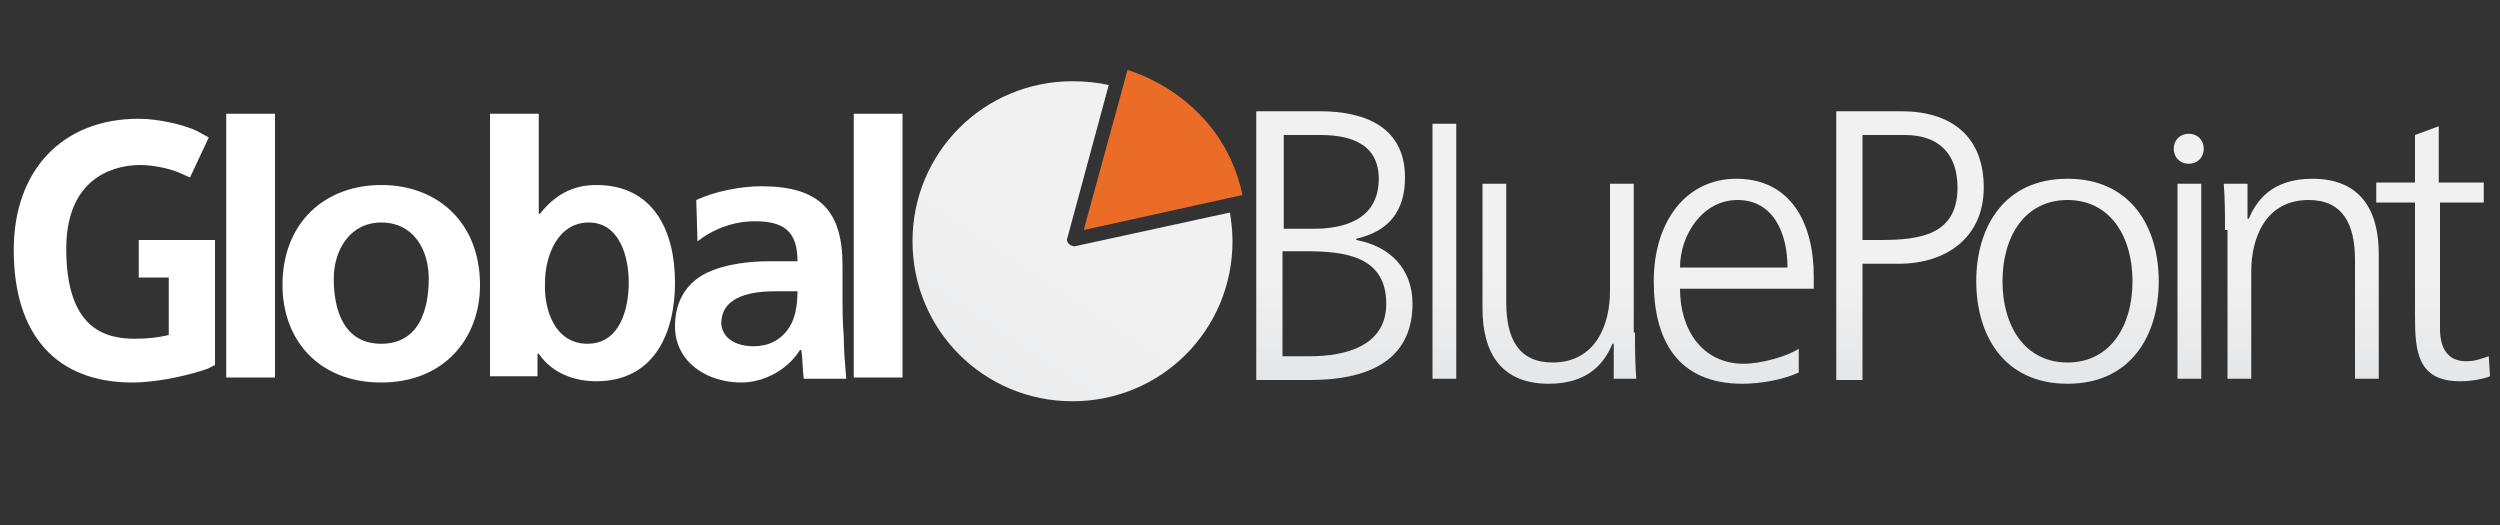
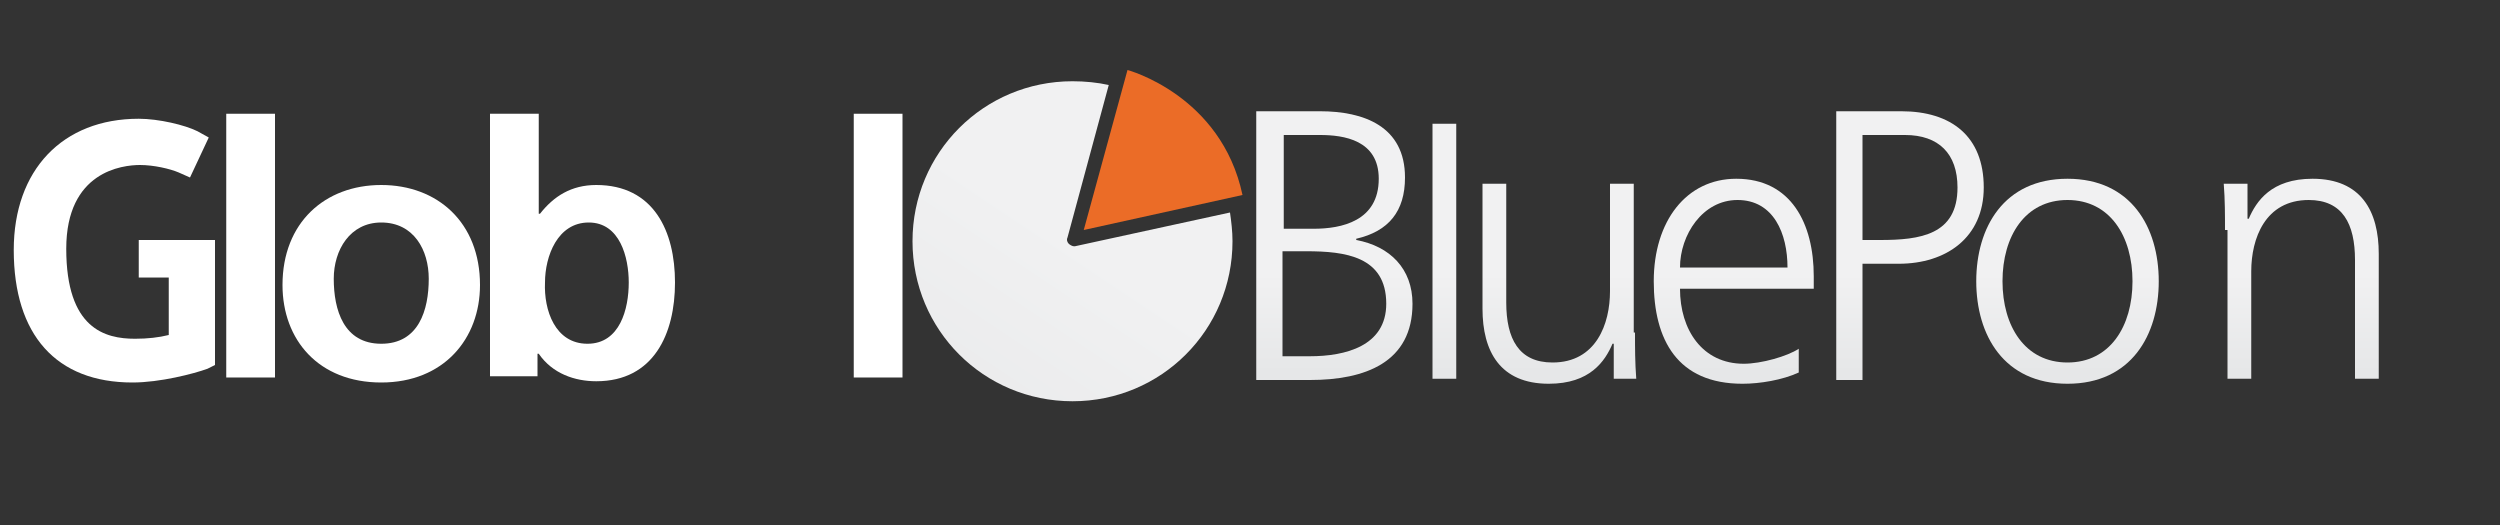
<svg xmlns="http://www.w3.org/2000/svg" version="1.1" x="0px" y="0px" width="200px" height="42px" viewBox="-1.1 -5.6 200 42" enable-background="new -1.1 -5.6 200 42" xml:space="preserve">
  <rect x="-1.1" y="-5.6" width="200" height="42" fill="#333333" stroke="none" />
  <defs>
</defs>
  <path fill="#FFFFFF" d="M17,3.5h3.9v21.1H17V3.5z" />
  <path fill="#FFFFFF" d="M29.4,9.2c4.5,0,7.9,3,7.9,8c0,4.3-2.9,7.8-7.9,7.8c-5,0-7.9-3.4-7.9-7.8C21.5,12.2,24.9,9.2,29.4,9.2z   M29.4,21.9c3,0,3.8-2.7,3.8-5.2c0-2.3-1.2-4.5-3.8-4.5c-2.5,0-3.8,2.2-3.8,4.5C25.6,19.2,26.4,21.9,29.4,21.9z" />
  <path fill="#FFFFFF" d="M38.1,3.5H42v8h0.1c1.1-1.4,2.5-2.3,4.5-2.3c4.6,0,6.3,3.7,6.3,7.8c0,4.1-1.7,7.9-6.3,7.9  c-1.7,0-3.5-0.6-4.6-2.2h-0.1v1.8h-3.8V3.5z M45.9,21.9c2.6,0,3.3-2.8,3.3-4.9c0-2-0.7-4.8-3.2-4.8c-2.5,0-3.5,2.7-3.5,4.8  C42.4,19.2,43.3,21.9,45.9,21.9z" />
-   <path fill="#FFFFFF" d="M54.6,10.4c1.5-0.7,3.6-1.1,5.2-1.1c4.6,0,6.5,1.9,6.5,6.3v1.9c0,1.5,0,2.7,0.1,3.8c0,1.1,0.1,2.2,0.2,3.4  h-3.4c-0.1-0.8-0.1-1.8-0.2-2.3h-0.1C61.9,24,60,25,58.2,25c-2.7,0-5.3-1.6-5.3-4.5c0-2.2,1.1-3.6,2.6-4.3c1.5-0.7,3.4-0.9,5-0.9  h2.2c0-2.4-1.1-3.2-3.4-3.2c-1.7,0-3.3,0.6-4.6,1.6L54.6,10.4z M59.2,22.1c1.2,0,2.1-0.5,2.7-1.3c0.6-0.8,0.8-1.9,0.8-3.1H61  c-1.8,0-4.4,0.3-4.4,2.6C56.7,21.5,57.8,22.1,59.2,22.1z" />
  <path fill="#FFFFFF" d="M67.2,3.5h3.9v21.1h-3.9V3.5z" />
  <path fill="#FFFFFF" d="M9.5,25C3.4,25,0,21.2,0,14.4C0,8,3.9,3.9,10,3.9c1.6,0,3.7,0.5,4.7,1l0.9,0.5l-1.5,3.2l-0.9-0.4  c-0.7-0.3-2-0.6-3.1-0.6c-1.4,0-5.9,0.5-5.9,6.7c0,6.4,3.1,7.2,5.5,7.2c1,0,1.9-0.1,2.7-0.3v-4.6H10v-3h6.1v10l-0.6,0.3  C14.4,24.3,11.7,25,9.5,25L9.5,25z" />
  <linearGradient id="SVGID_1_" gradientUnits="userSpaceOnUse" x1="84.763" y1="13.612" x2="70.097" y2="35.612">
    <stop offset="0" style="stop-color:#F1F1F2" />
    <stop offset="1" style="stop-color:#E6E7E8" />
  </linearGradient>
  <path fill="url(#SVGID_1_)" d="M84.9,14.1c0,0-0.1,0-0.1,0c-0.1,0-0.3-0.1-0.4-0.2c-0.1-0.1-0.2-0.3-0.1-0.5l3.3-12.2  c-0.9-0.2-1.9-0.3-2.9-0.3c-7.1,0-12.8,5.7-12.8,12.8c0,7.1,5.7,12.8,12.8,12.8c7.1,0,12.8-5.7,12.8-12.8c0-0.8-0.1-1.6-0.2-2.3  L84.9,14.1z" />
  <path fill="#EB6C27" d="M85.6,12.8L89.1,0c0,0,7.5,2,9.2,10L85.6,12.8z" />
  <linearGradient id="SVGID_3_" gradientUnits="userSpaceOnUse" x1="105.667" y1="16.261" x2="105.667" y2="24.222">
    <stop offset="0" style="stop-color:#F1F1F2" />
    <stop offset="1" style="stop-color:#E6E7E8" />
  </linearGradient>
  <path fill="url(#SVGID_3_)" d="M99.4,3.3h5.1c3.5,0,6.8,1.2,6.8,5.3c0,2.7-1.3,4.3-3.9,4.9v0.1c2.7,0.5,4.5,2.3,4.5,5.1  c0,4.7-3.8,6.1-8.2,6.1h-4.3V3.3z M101.5,22.9h2.2c2.8,0,6.1-0.8,6.1-4.2c0-3.8-3.3-4.2-6.4-4.2h-1.9V22.9z M101.6,12.7h2.4  c2.2,0,5.2-0.6,5.2-4c0-3.1-2.8-3.5-4.7-3.5h-2.9V12.7z" />
  <linearGradient id="SVGID_5_" gradientUnits="userSpaceOnUse" x1="114.427" y1="16.261" x2="114.427" y2="24.222">
    <stop offset="0" style="stop-color:#F1F1F2" />
    <stop offset="1" style="stop-color:#E6E7E8" />
  </linearGradient>
  <path fill="url(#SVGID_5_)" d="M113.5,4.3h1.9v20.4h-1.9V4.3z" />
  <linearGradient id="SVGID_7_" gradientUnits="userSpaceOnUse" x1="123.673" y1="16.261" x2="123.673" y2="24.222">
    <stop offset="0" style="stop-color:#F1F1F2" />
    <stop offset="1" style="stop-color:#E6E7E8" />
  </linearGradient>
  <path fill="url(#SVGID_7_)" d="M129.7,21c0,1.2,0,2.4,0.1,3.7H128v-2.8h-0.1c-0.6,1.4-1.8,3.2-5.1,3.2c-3.9,0-5.3-2.6-5.3-6v-10h1.9  v9.5c0,2.9,1,4.8,3.7,4.8c3.5,0,4.6-3.1,4.6-5.7V9.1h1.9V21z" />
  <linearGradient id="SVGID_8_" gradientUnits="userSpaceOnUse" x1="137.569" y1="16.261" x2="137.569" y2="24.222">
    <stop offset="0" style="stop-color:#F1F1F2" />
    <stop offset="1" style="stop-color:#E6E7E8" />
  </linearGradient>
  <path fill="url(#SVGID_8_)" d="M142.8,24.2c-1.3,0.6-3.1,0.9-4.5,0.9c-5.2,0-7.1-3.5-7.1-8.2c0-4.8,2.6-8.2,6.6-8.2  c4.4,0,6.2,3.6,6.2,7.8v1h-10.7c0,3.3,1.8,6,5.1,6c1.4,0,3.5-0.6,4.4-1.2V24.2z M141.9,15.8c0-2.7-1.1-5.4-4-5.4  c-2.8,0-4.6,2.8-4.6,5.4H141.9z" />
  <linearGradient id="SVGID_9_" gradientUnits="userSpaceOnUse" x1="151.615" y1="16.261" x2="151.615" y2="24.222">
    <stop offset="0" style="stop-color:#F1F1F2" />
    <stop offset="1" style="stop-color:#E6E7E8" />
  </linearGradient>
  <path fill="url(#SVGID_9_)" d="M145.7,3.3h5.3c4,0,6.6,2,6.6,6.1c0,4-3,6.1-6.8,6.1h-2.9v9.3h-2.1V3.3z M147.8,13.6h1.5  c3.2,0,6.2-0.4,6.2-4.2c0-2.7-1.5-4.2-4.2-4.2h-3.4V13.6z" />
  <linearGradient id="SVGID_10_" gradientUnits="userSpaceOnUse" x1="164.254" y1="16.261" x2="164.254" y2="24.222">
    <stop offset="0" style="stop-color:#F1F1F2" />
    <stop offset="1" style="stop-color:#E6E7E8" />
  </linearGradient>
  <path fill="url(#SVGID_10_)" d="M164.3,8.7c5.1,0,7.3,3.9,7.3,8.2c0,4.3-2.2,8.2-7.3,8.2c-5.1,0-7.3-3.9-7.3-8.2  C157,12.6,159.2,8.7,164.3,8.7z M164.3,23.4c3.4,0,5.2-2.9,5.2-6.5c0-3.6-1.8-6.5-5.2-6.5c-3.4,0-5.2,2.9-5.2,6.5  C159.1,20.5,160.9,23.4,164.3,23.4z" />
  <linearGradient id="SVGID_12_" gradientUnits="userSpaceOnUse" x1="174.039" y1="16.261" x2="174.039" y2="24.222">
    <stop offset="0" style="stop-color:#F1F1F2" />
    <stop offset="1" style="stop-color:#E6E7E8" />
  </linearGradient>
-   <path fill="url(#SVGID_12_)" d="M173.1,9.1h1.9v15.6h-1.9V9.1z M175.2,6.3c0,0.7-0.5,1.2-1.2,1.2s-1.2-0.5-1.2-1.2  c0-0.7,0.5-1.2,1.2-1.2S175.2,5.6,175.2,6.3z" />
  <linearGradient id="SVGID_14_" gradientUnits="userSpaceOnUse" x1="182.946" y1="16.261" x2="182.946" y2="24.222">
    <stop offset="0" style="stop-color:#F1F1F2" />
    <stop offset="1" style="stop-color:#E6E7E8" />
  </linearGradient>
  <path fill="url(#SVGID_14_)" d="M176.9,12.8c0-1.2,0-2.4-0.1-3.7h1.9v2.8h0.1c0.6-1.4,1.8-3.2,5.1-3.2c3.9,0,5.3,2.6,5.3,6v10h-1.9  v-9.5c0-2.9-1-4.8-3.7-4.8c-3.5,0-4.6,3.1-4.6,5.7v8.6h-1.9V12.8z" />
  <linearGradient id="SVGID_15_" gradientUnits="userSpaceOnUse" x1="193.642" y1="16.261" x2="193.642" y2="24.222">
    <stop offset="0" style="stop-color:#F1F1F2" />
    <stop offset="1" style="stop-color:#E6E7E8" />
  </linearGradient>
-   <path fill="url(#SVGID_15_)" d="M197.7,10.6h-3.6v10.1c0,1.4,0.5,2.6,2.1,2.6c0.7,0,1.2-0.2,1.8-0.4l0.1,1.6  c-0.5,0.2-1.4,0.4-2.4,0.4c-3.4,0-3.6-2.4-3.6-5.2v-9.1h-3.1V9h3.1V5.2l1.9-0.7V9h3.6V10.6z" />
</svg>